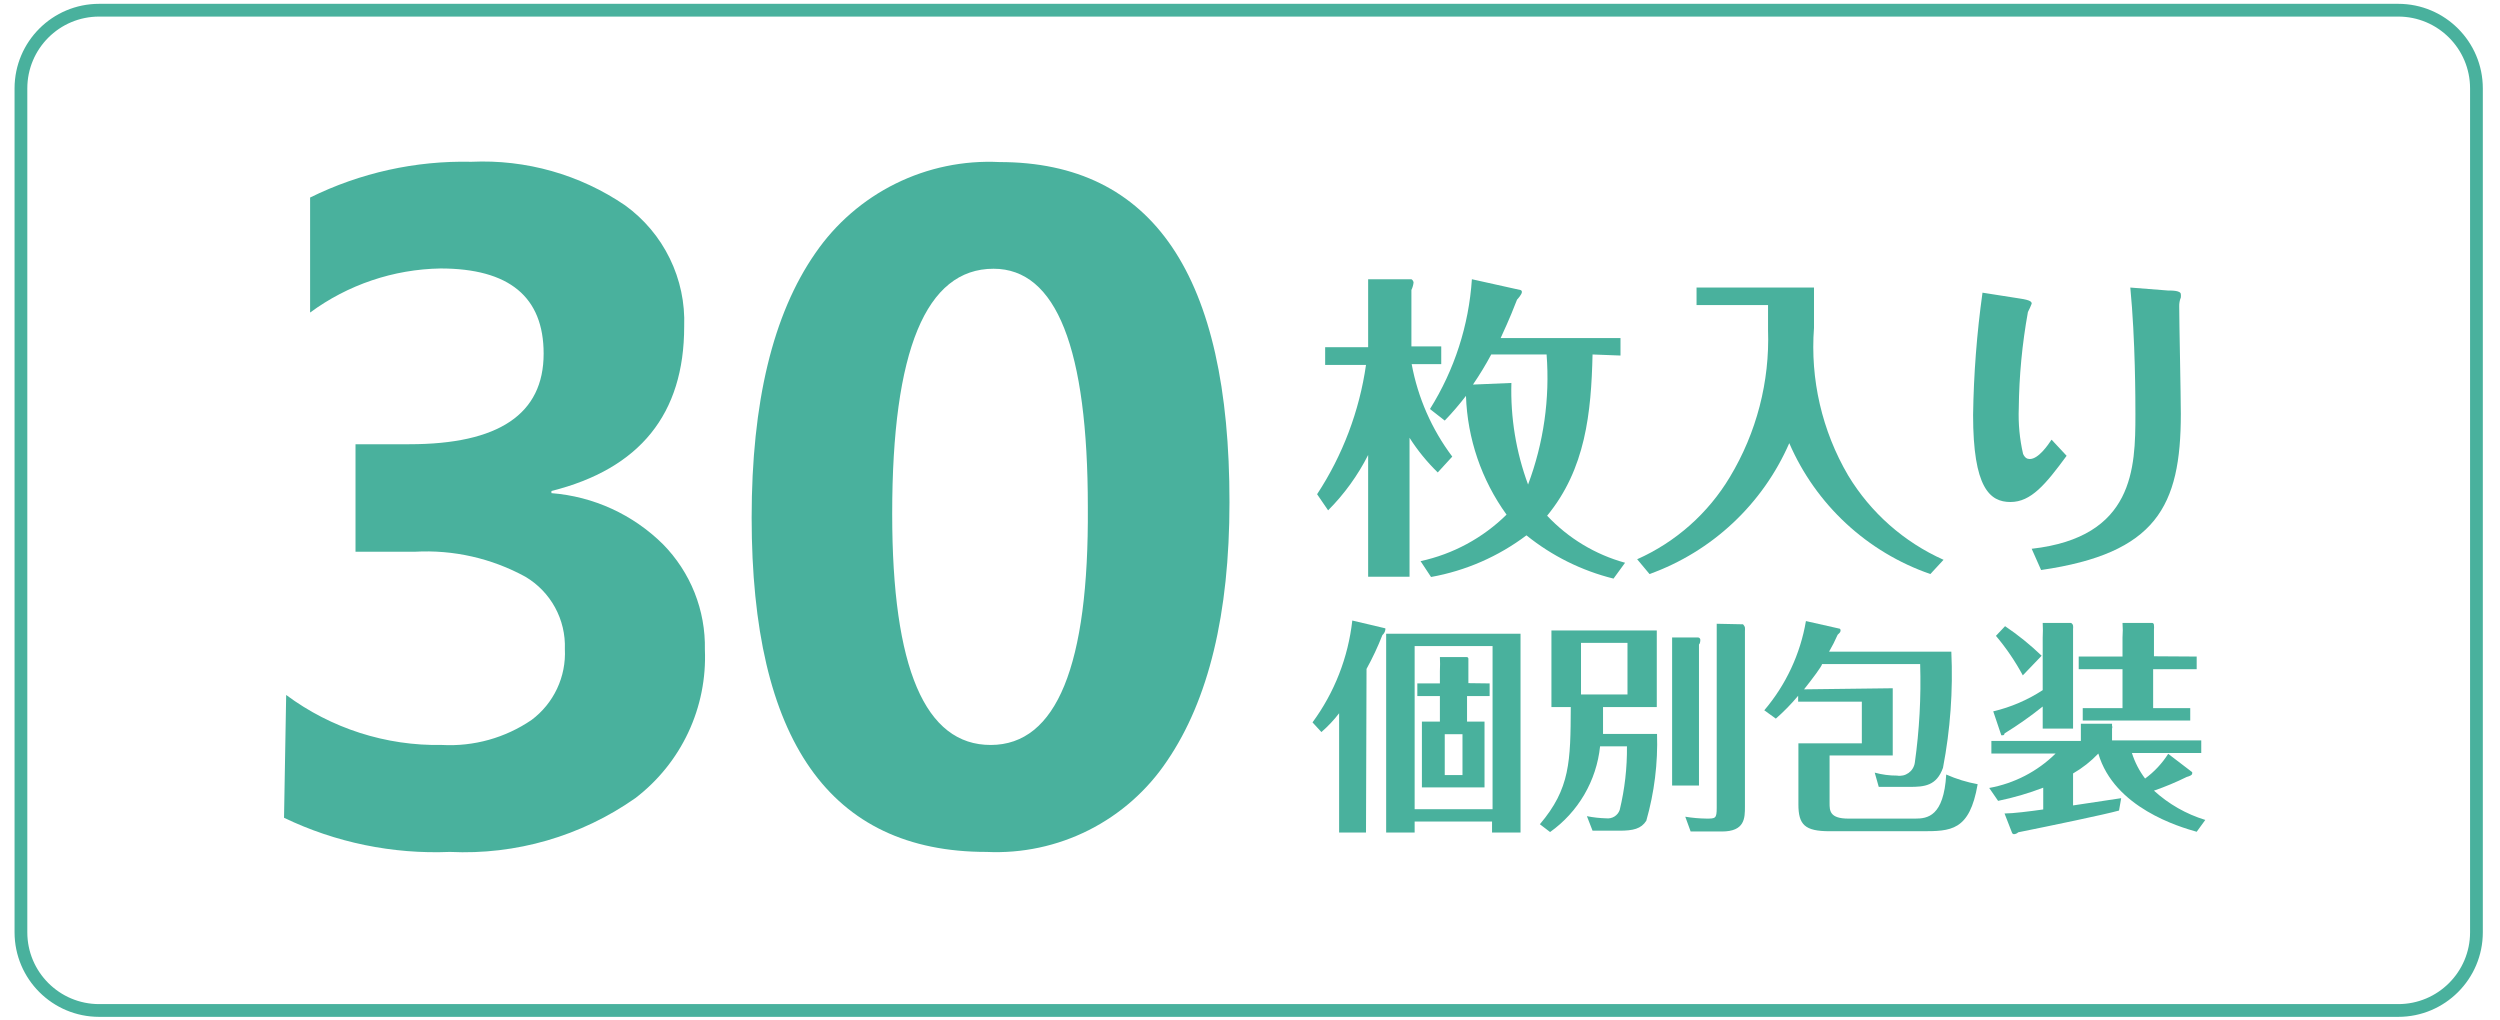
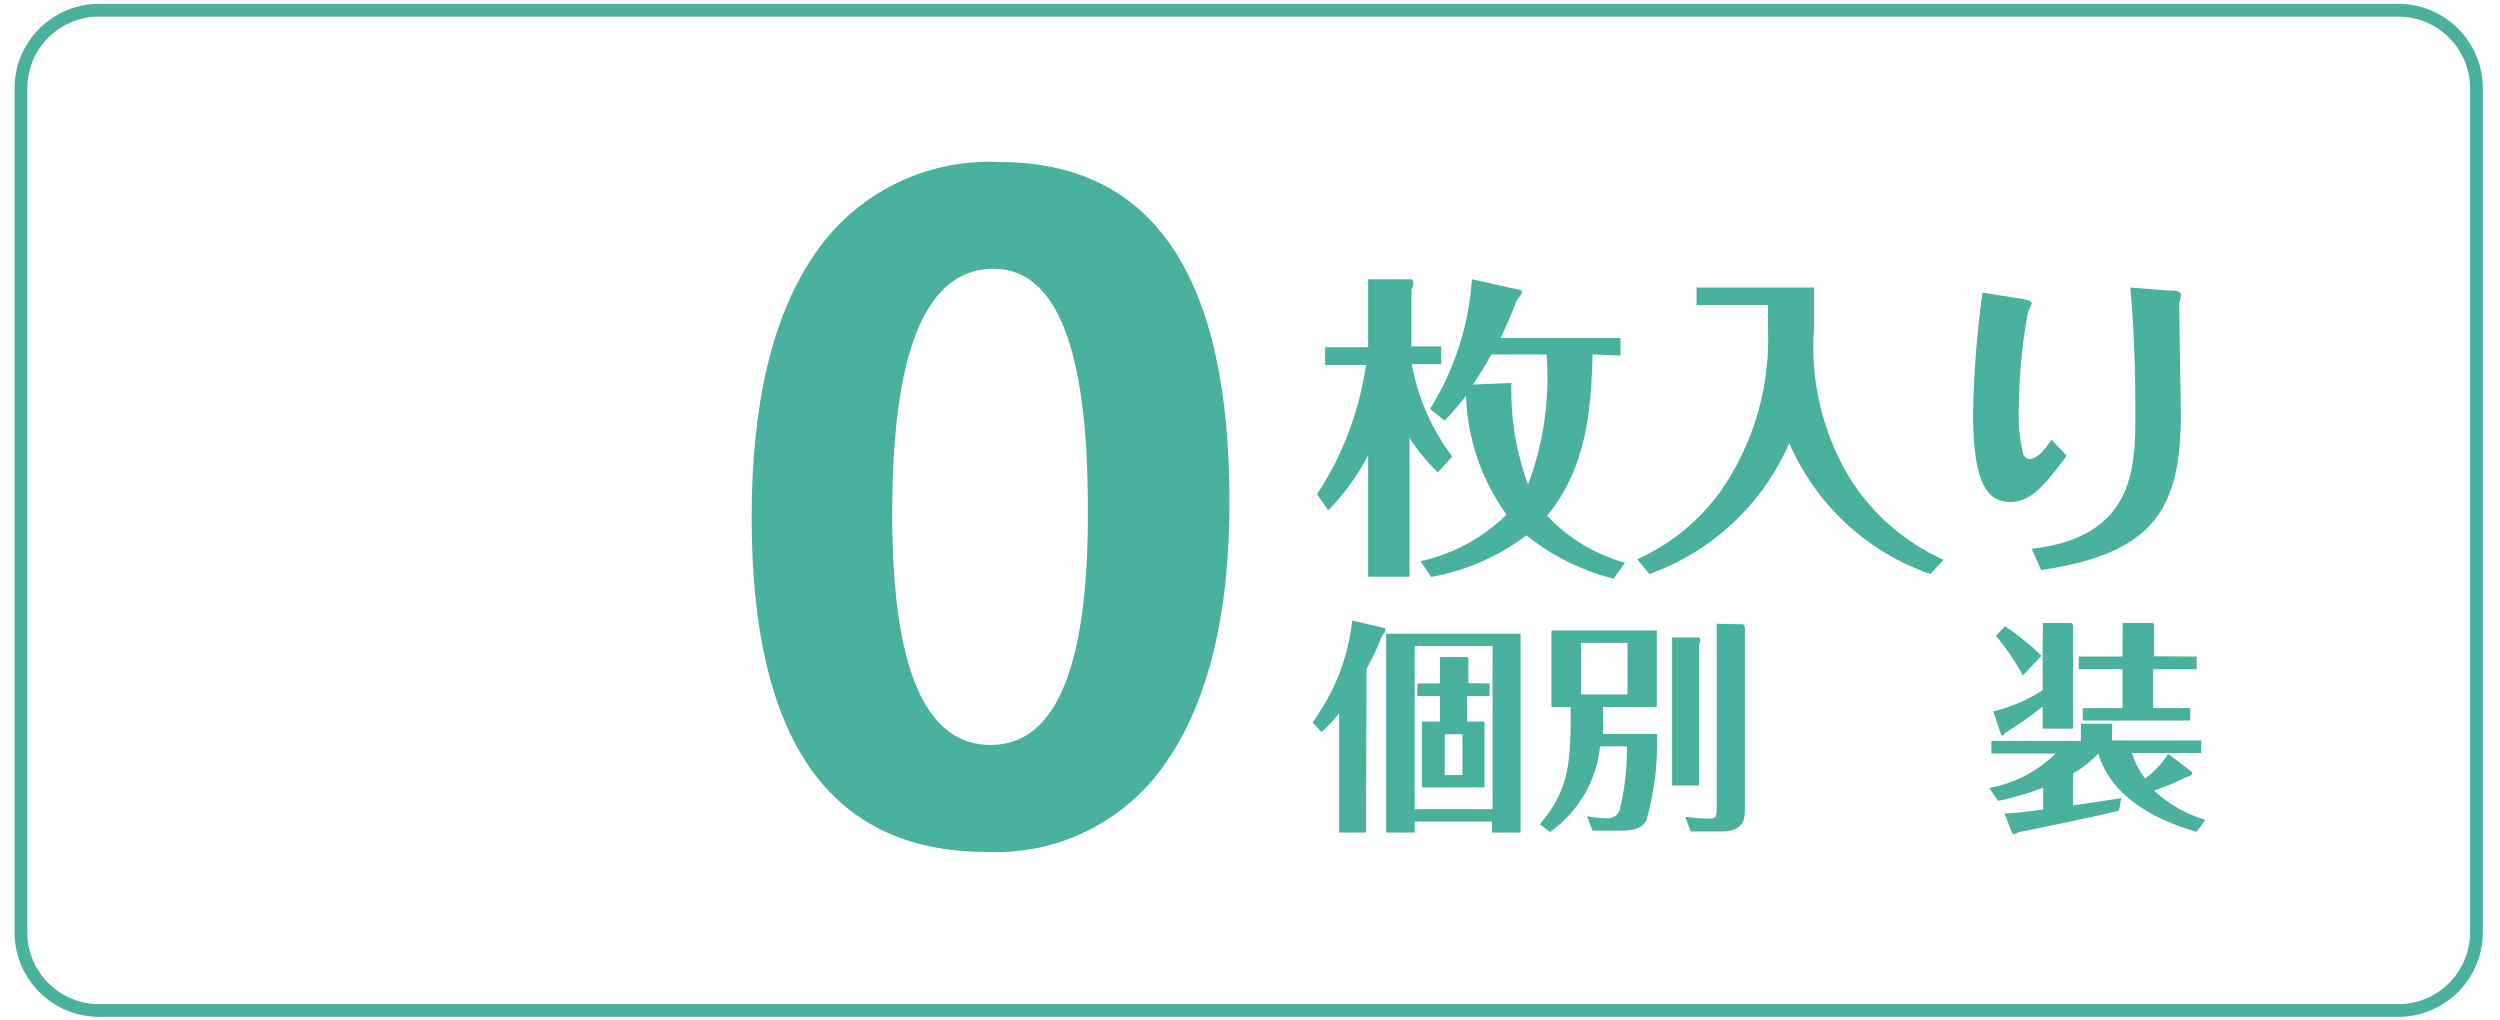
<svg xmlns="http://www.w3.org/2000/svg" width="147" height="60" viewBox="0 0 147 60" fill="none">
  <g clip-path="url(#clip0_105_631)">
    <path d="M141.017 0.6H5.829C3.289 0.6 1.231 2.659 1.231 5.199V54.818C1.231 57.358 3.289 59.416 5.829 59.416H141.017C143.557 59.416 145.615 57.358 145.615 54.818V5.199C145.615 2.659 143.557 0.6 141.017 0.6Z" stroke="#49B19D" stroke-width="0.75" stroke-miterlimit="10" />
-     <path d="M16.827 40.864C19.473 42.832 22.696 43.866 25.993 43.804C27.86 43.904 29.709 43.388 31.255 42.334C31.899 41.853 32.414 41.221 32.756 40.493C33.098 39.766 33.255 38.965 33.214 38.162C33.245 37.31 33.045 36.466 32.637 35.718C32.228 34.97 31.625 34.346 30.891 33.912C28.906 32.825 26.656 32.316 24.397 32.442H20.904V26.121H24.065C29.332 26.121 31.966 24.346 31.966 20.796C31.966 17.456 29.943 15.786 25.898 15.786C23.136 15.834 20.458 16.739 18.234 18.378V11.615C21.179 10.161 24.431 9.439 27.715 9.513C30.926 9.365 34.098 10.263 36.754 12.073C37.875 12.883 38.779 13.957 39.385 15.201C39.992 16.444 40.282 17.817 40.23 19.2C40.23 24.341 37.628 27.564 32.424 28.871V28.997C34.897 29.19 37.22 30.254 38.982 32C39.785 32.815 40.417 33.784 40.841 34.847C41.264 35.911 41.47 37.049 41.447 38.194C41.519 39.873 41.185 41.544 40.472 43.065C39.76 44.587 38.69 45.913 37.354 46.933C34.171 49.167 30.335 50.279 26.451 50.093C23.086 50.233 19.737 49.544 16.701 48.086L16.827 40.864Z" fill="#49B19D" />
    <path d="M44.197 30.435C44.197 23.661 45.445 18.478 47.942 14.886C49.139 13.143 50.763 11.736 52.657 10.799C54.552 9.861 56.655 9.424 58.767 9.529C67.795 9.529 72.304 16.197 72.293 29.534C72.293 36.092 71.061 41.165 68.627 44.736C67.469 46.469 65.882 47.872 64.022 48.811C62.161 49.749 60.09 50.191 58.008 50.093C48.8 50.093 44.197 43.54 44.197 30.435ZM52.461 30.23C52.461 39.29 54.395 43.814 58.261 43.804C62.127 43.793 64.029 39.137 63.965 29.835C63.965 20.48 62.117 15.802 58.419 15.802C54.447 15.802 52.461 20.601 52.461 30.198V30.23Z" fill="#49B19D" />
    <path d="M80.321 48.955H78.74V41.939C78.431 42.343 78.082 42.713 77.698 43.045L77.176 42.476C78.467 40.719 79.274 38.654 79.515 36.487L81.459 36.946C81.459 36.946 81.459 36.946 81.459 37.025C81.441 37.148 81.379 37.26 81.285 37.341C81.019 38.024 80.707 38.69 80.352 39.332L80.321 48.955ZM83.181 48.307V48.955H81.506V37.262H89.407V48.955H87.732V48.307H83.181ZM87.763 47.581V37.989H83.181V47.581H87.763ZM87.59 40.185V40.928H86.262V42.429H87.29V46.3H83.608V42.429H84.666V40.928H83.339V40.185H84.666V39.458C84.68 39.184 84.68 38.91 84.666 38.636H86.246C86.272 38.636 86.296 38.646 86.314 38.664C86.331 38.682 86.341 38.706 86.341 38.731C86.341 38.731 86.341 38.731 86.341 39.032V40.169L87.59 40.185ZM84.951 43.172V45.574H85.994V43.172H84.951Z" fill="#49B19D" />
    <path d="M97.434 43.156C97.488 44.88 97.275 46.601 96.802 48.26C96.502 48.734 96.028 48.845 95.222 48.845H93.642L93.31 47.991C93.685 48.066 94.066 48.108 94.448 48.118C94.616 48.138 94.785 48.101 94.929 48.012C95.073 47.923 95.182 47.787 95.238 47.628C95.535 46.402 95.678 45.144 95.665 43.883H94.085C93.981 44.884 93.665 45.851 93.158 46.72C92.652 47.589 91.965 48.341 91.145 48.924L90.545 48.465C92.33 46.364 92.346 44.768 92.362 41.576H91.224V37.072H97.419V41.576H94.258C94.258 42.081 94.258 42.555 94.258 43.156H97.434ZM92.963 37.799V40.833H95.696V37.799H92.963ZM99.852 37.483C99.871 37.485 99.889 37.49 99.906 37.499C99.922 37.508 99.937 37.521 99.948 37.535C99.96 37.55 99.969 37.567 99.974 37.585C99.979 37.603 99.981 37.622 99.979 37.641C99.979 37.641 99.979 37.831 99.9 37.894V46.19H98.32V38.289C98.32 38.162 98.32 37.72 98.32 37.483H99.852ZM102.491 36.709C102.491 36.709 102.602 36.835 102.602 36.898C102.608 36.967 102.608 37.035 102.602 37.104V47.422C102.602 48.102 102.602 48.892 101.243 48.892H99.41L99.094 48.023C99.507 48.091 99.924 48.128 100.342 48.133C100.864 48.133 100.943 48.134 100.943 47.502V37.451C100.943 37.341 100.943 36.788 100.943 36.677L102.491 36.709Z" fill="#49B19D" />
-     <path d="M111.293 40.469V44.42H107.579V47.217C107.579 47.66 107.579 48.134 108.686 48.134H112.62C113.331 48.134 114.295 48.007 114.438 45.542C115.029 45.804 115.65 45.995 116.286 46.111C115.812 48.876 114.706 48.876 112.984 48.876H107.579C106.126 48.876 105.746 48.497 105.746 47.296V43.709H109.476V41.26H105.731V40.912C105.329 41.393 104.891 41.843 104.419 42.255L103.74 41.765C105.013 40.268 105.859 38.456 106.189 36.519L108.148 36.961C108.148 36.961 108.227 36.961 108.227 37.072C108.227 37.183 108.132 37.246 108.053 37.325C107.904 37.666 107.736 37.999 107.548 38.32H114.738C114.844 40.607 114.68 42.899 114.248 45.147C113.869 46.206 113.158 46.269 112.289 46.269H110.471L110.234 45.431C110.661 45.549 111.103 45.607 111.546 45.605C111.663 45.626 111.783 45.622 111.899 45.596C112.015 45.57 112.125 45.52 112.222 45.451C112.319 45.382 112.402 45.295 112.464 45.194C112.527 45.093 112.57 44.98 112.589 44.862C112.86 42.937 112.966 40.991 112.905 39.047H107.137C107.137 39.158 106.568 39.916 106.078 40.533L111.293 40.469Z" fill="#49B19D" />
    <path d="M128.897 45.4C128.909 45.43 128.909 45.464 128.897 45.495C128.897 45.574 128.755 45.637 128.581 45.684C127.956 45.993 127.312 46.262 126.653 46.49C127.519 47.281 128.55 47.87 129.671 48.212L129.165 48.908C128.154 48.623 124.314 47.501 123.382 44.309C122.945 44.768 122.445 45.162 121.896 45.479V47.359L124.725 46.933L124.599 47.66C123.745 47.897 120.632 48.544 118.673 48.939C118.604 49.005 118.515 49.045 118.42 49.05C118.42 49.05 118.341 49.05 118.309 48.971L117.867 47.833C118.357 47.833 119.352 47.707 120.142 47.596V46.316C119.28 46.647 118.392 46.906 117.488 47.091L116.966 46.332C118.441 46.066 119.802 45.361 120.869 44.309H117.093V43.567H122.355V43.203C122.355 43.077 122.355 42.698 122.355 42.555H124.188C124.188 42.555 124.188 42.634 124.188 42.682C124.199 42.707 124.205 42.733 124.205 42.761C124.205 42.788 124.199 42.815 124.188 42.84V43.535H129.434V44.278H125.357C125.528 44.818 125.79 45.326 126.131 45.779C126.671 45.384 127.132 44.891 127.49 44.325L128.897 45.4ZM120.111 37.499C120.127 37.209 120.127 36.919 120.111 36.63H121.786C121.786 36.63 121.896 36.709 121.896 36.788C121.904 36.851 121.904 36.914 121.896 36.977V42.84H120.111V41.544C119.396 42.117 118.647 42.644 117.867 43.124C117.867 43.124 117.867 43.235 117.756 43.235H117.677L117.203 41.828C118.237 41.583 119.221 41.161 120.111 40.58V37.499ZM118.941 39.711C118.496 38.885 117.966 38.106 117.361 37.388L117.898 36.819C118.664 37.335 119.383 37.917 120.048 38.557L118.941 39.711ZM129.165 38.605V39.347H126.605V41.639H128.786V42.366H122.465V41.639H124.804V39.347H122.228V38.605H124.804V37.483C124.825 37.199 124.825 36.914 124.804 36.63H126.558C126.558 36.63 126.653 36.63 126.653 36.772C126.662 36.85 126.662 36.93 126.653 37.009V38.589L129.165 38.605Z" fill="#49B19D" />
    <path d="M84.54 27.78C83.91 27.167 83.353 26.483 82.881 25.742V33.912H80.447V26.753C79.839 27.955 79.044 29.054 78.093 30.008L77.445 29.06C78.95 26.768 79.931 24.173 80.321 21.459H77.919V20.416H80.447V17.462C80.447 17.256 80.447 16.735 80.447 16.419H82.991C83.025 16.439 83.054 16.466 83.076 16.499C83.097 16.532 83.112 16.569 83.118 16.608C83.101 16.762 83.058 16.911 82.991 17.051V20.369H84.745V21.412H83.007C83.371 23.384 84.188 25.245 85.393 26.848L84.54 27.78ZM93.642 20.843C93.563 24.272 93.231 27.575 90.971 30.324C92.216 31.65 93.801 32.607 95.554 33.09L94.875 34.022C93.003 33.557 91.256 32.689 89.755 31.478C88.103 32.723 86.181 33.562 84.145 33.927L83.529 32.995C85.439 32.581 87.193 31.633 88.585 30.261C87.113 28.222 86.282 25.79 86.199 23.277C85.81 23.784 85.394 24.269 84.951 24.73L84.082 24.051C85.522 21.75 86.369 19.128 86.547 16.419L89.391 17.051C89.406 17.052 89.42 17.057 89.433 17.065C89.445 17.072 89.456 17.082 89.465 17.094C89.474 17.106 89.48 17.119 89.484 17.133C89.487 17.148 89.488 17.163 89.486 17.177C89.486 17.303 89.249 17.572 89.202 17.619C88.996 18.141 88.806 18.647 88.238 19.879H95.285V20.906L93.642 20.843ZM87.685 20.843C87.359 21.452 87 22.043 86.61 22.613L88.87 22.518C88.812 24.554 89.144 26.581 89.85 28.491C90.766 26.052 91.138 23.442 90.94 20.843H87.685Z" fill="#49B19D" />
    <path d="M106.663 16.908V19.279C106.435 22.307 107.135 25.333 108.67 27.954C109.99 30.141 111.948 31.873 114.28 32.916L113.505 33.754C111.664 33.116 109.976 32.103 108.548 30.778C107.12 29.453 105.983 27.846 105.209 26.058C104.435 27.832 103.307 29.43 101.894 30.753C100.482 32.077 98.813 33.097 96.992 33.754L96.265 32.884C98.537 31.872 100.44 30.183 101.717 28.049C103.285 25.445 104.065 22.443 103.961 19.405V17.936H99.757V16.908H106.663Z" fill="#49B19D" />
    <path d="M118.783 17.556C119.431 17.651 119.463 17.762 119.463 17.857C119.399 18.024 119.325 18.188 119.242 18.346C118.903 20.214 118.724 22.106 118.704 24.003C118.669 24.906 118.754 25.81 118.957 26.69C119.068 26.927 119.194 26.99 119.352 26.99C119.858 26.99 120.411 26.184 120.632 25.852L121.517 26.801C120.285 28.476 119.431 29.518 118.214 29.518C116.998 29.518 116.018 28.681 116.018 24.399C116.053 21.993 116.238 19.591 116.571 17.209L118.783 17.556ZM119.463 32.268C125.483 31.589 125.562 27.527 125.562 24.367C125.562 23.545 125.562 20.006 125.262 16.908L127.475 17.082C127.712 17.082 128.233 17.082 128.233 17.303C128.241 17.366 128.241 17.43 128.233 17.493C128.165 17.658 128.133 17.836 128.138 18.015C128.138 18.915 128.233 23.308 128.233 24.335C128.233 29.787 126.779 32.537 120.016 33.517L119.463 32.268Z" fill="#49B19D" />
  </g>
  <defs>
    <clipPath id="clip0_105_631">
      <rect width="145.57" height="60.001" fill="white" transform="translate(0.63)" />
    </clipPath>
  </defs>
</svg>